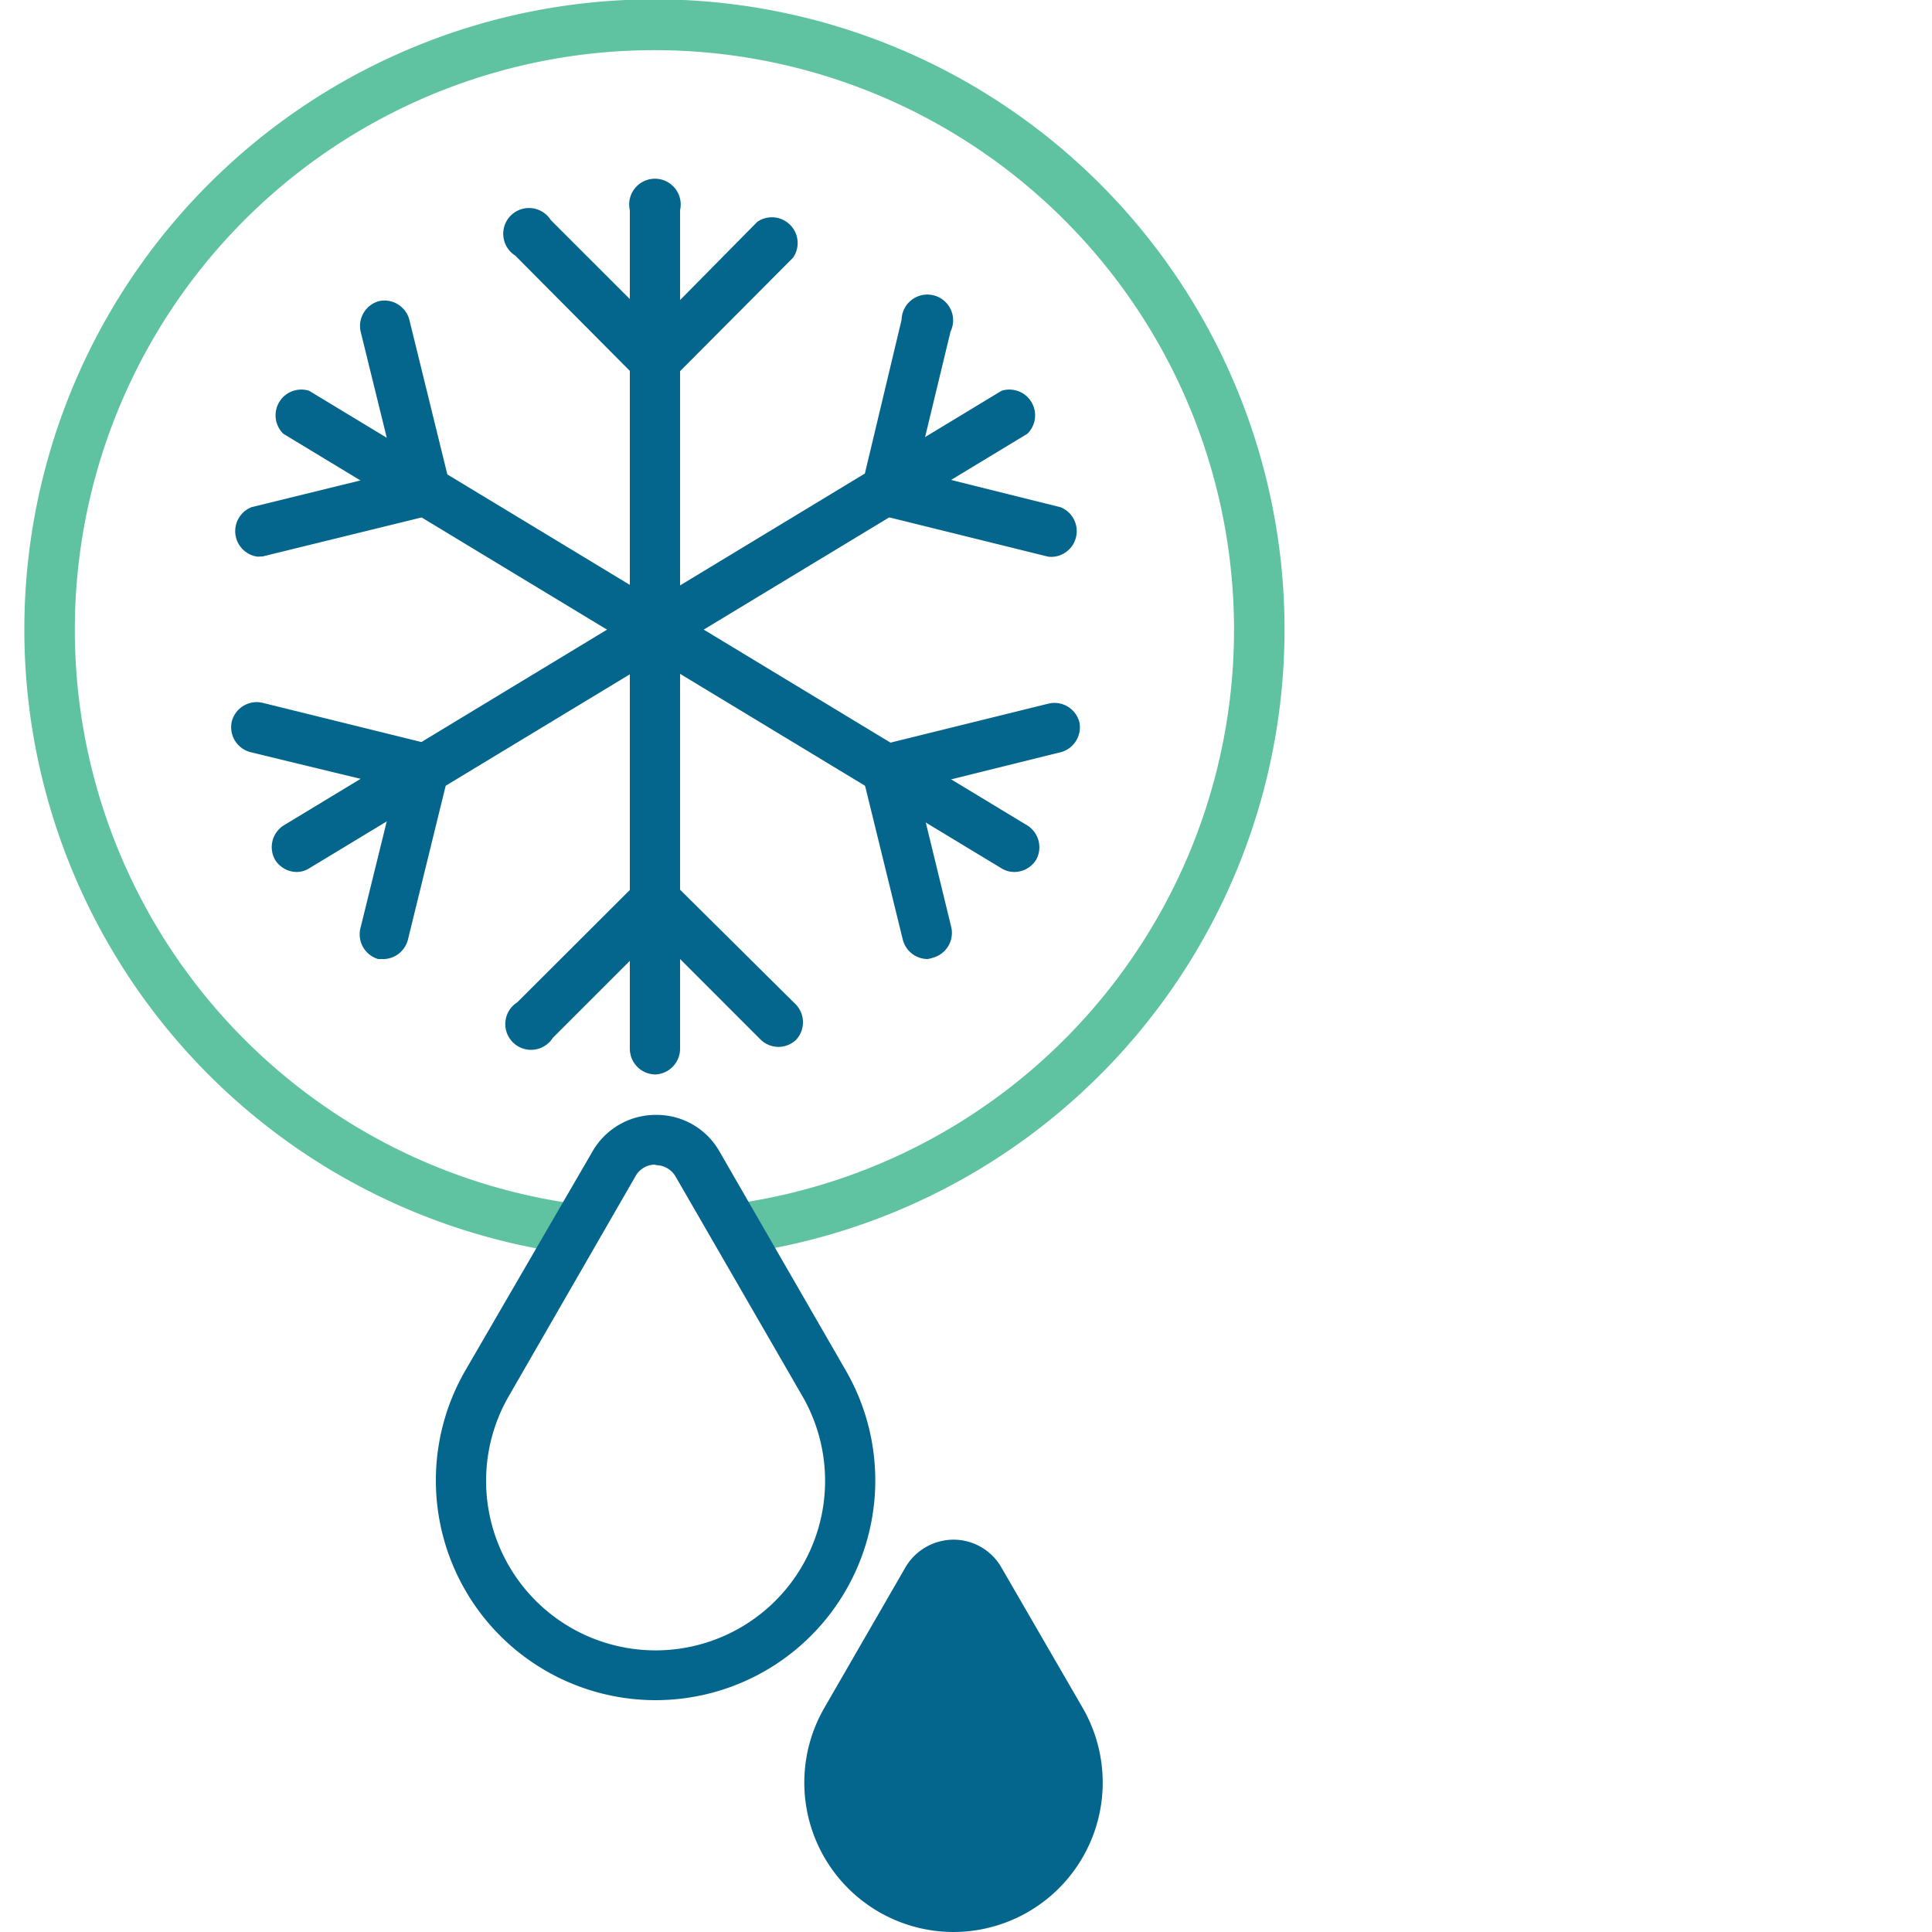
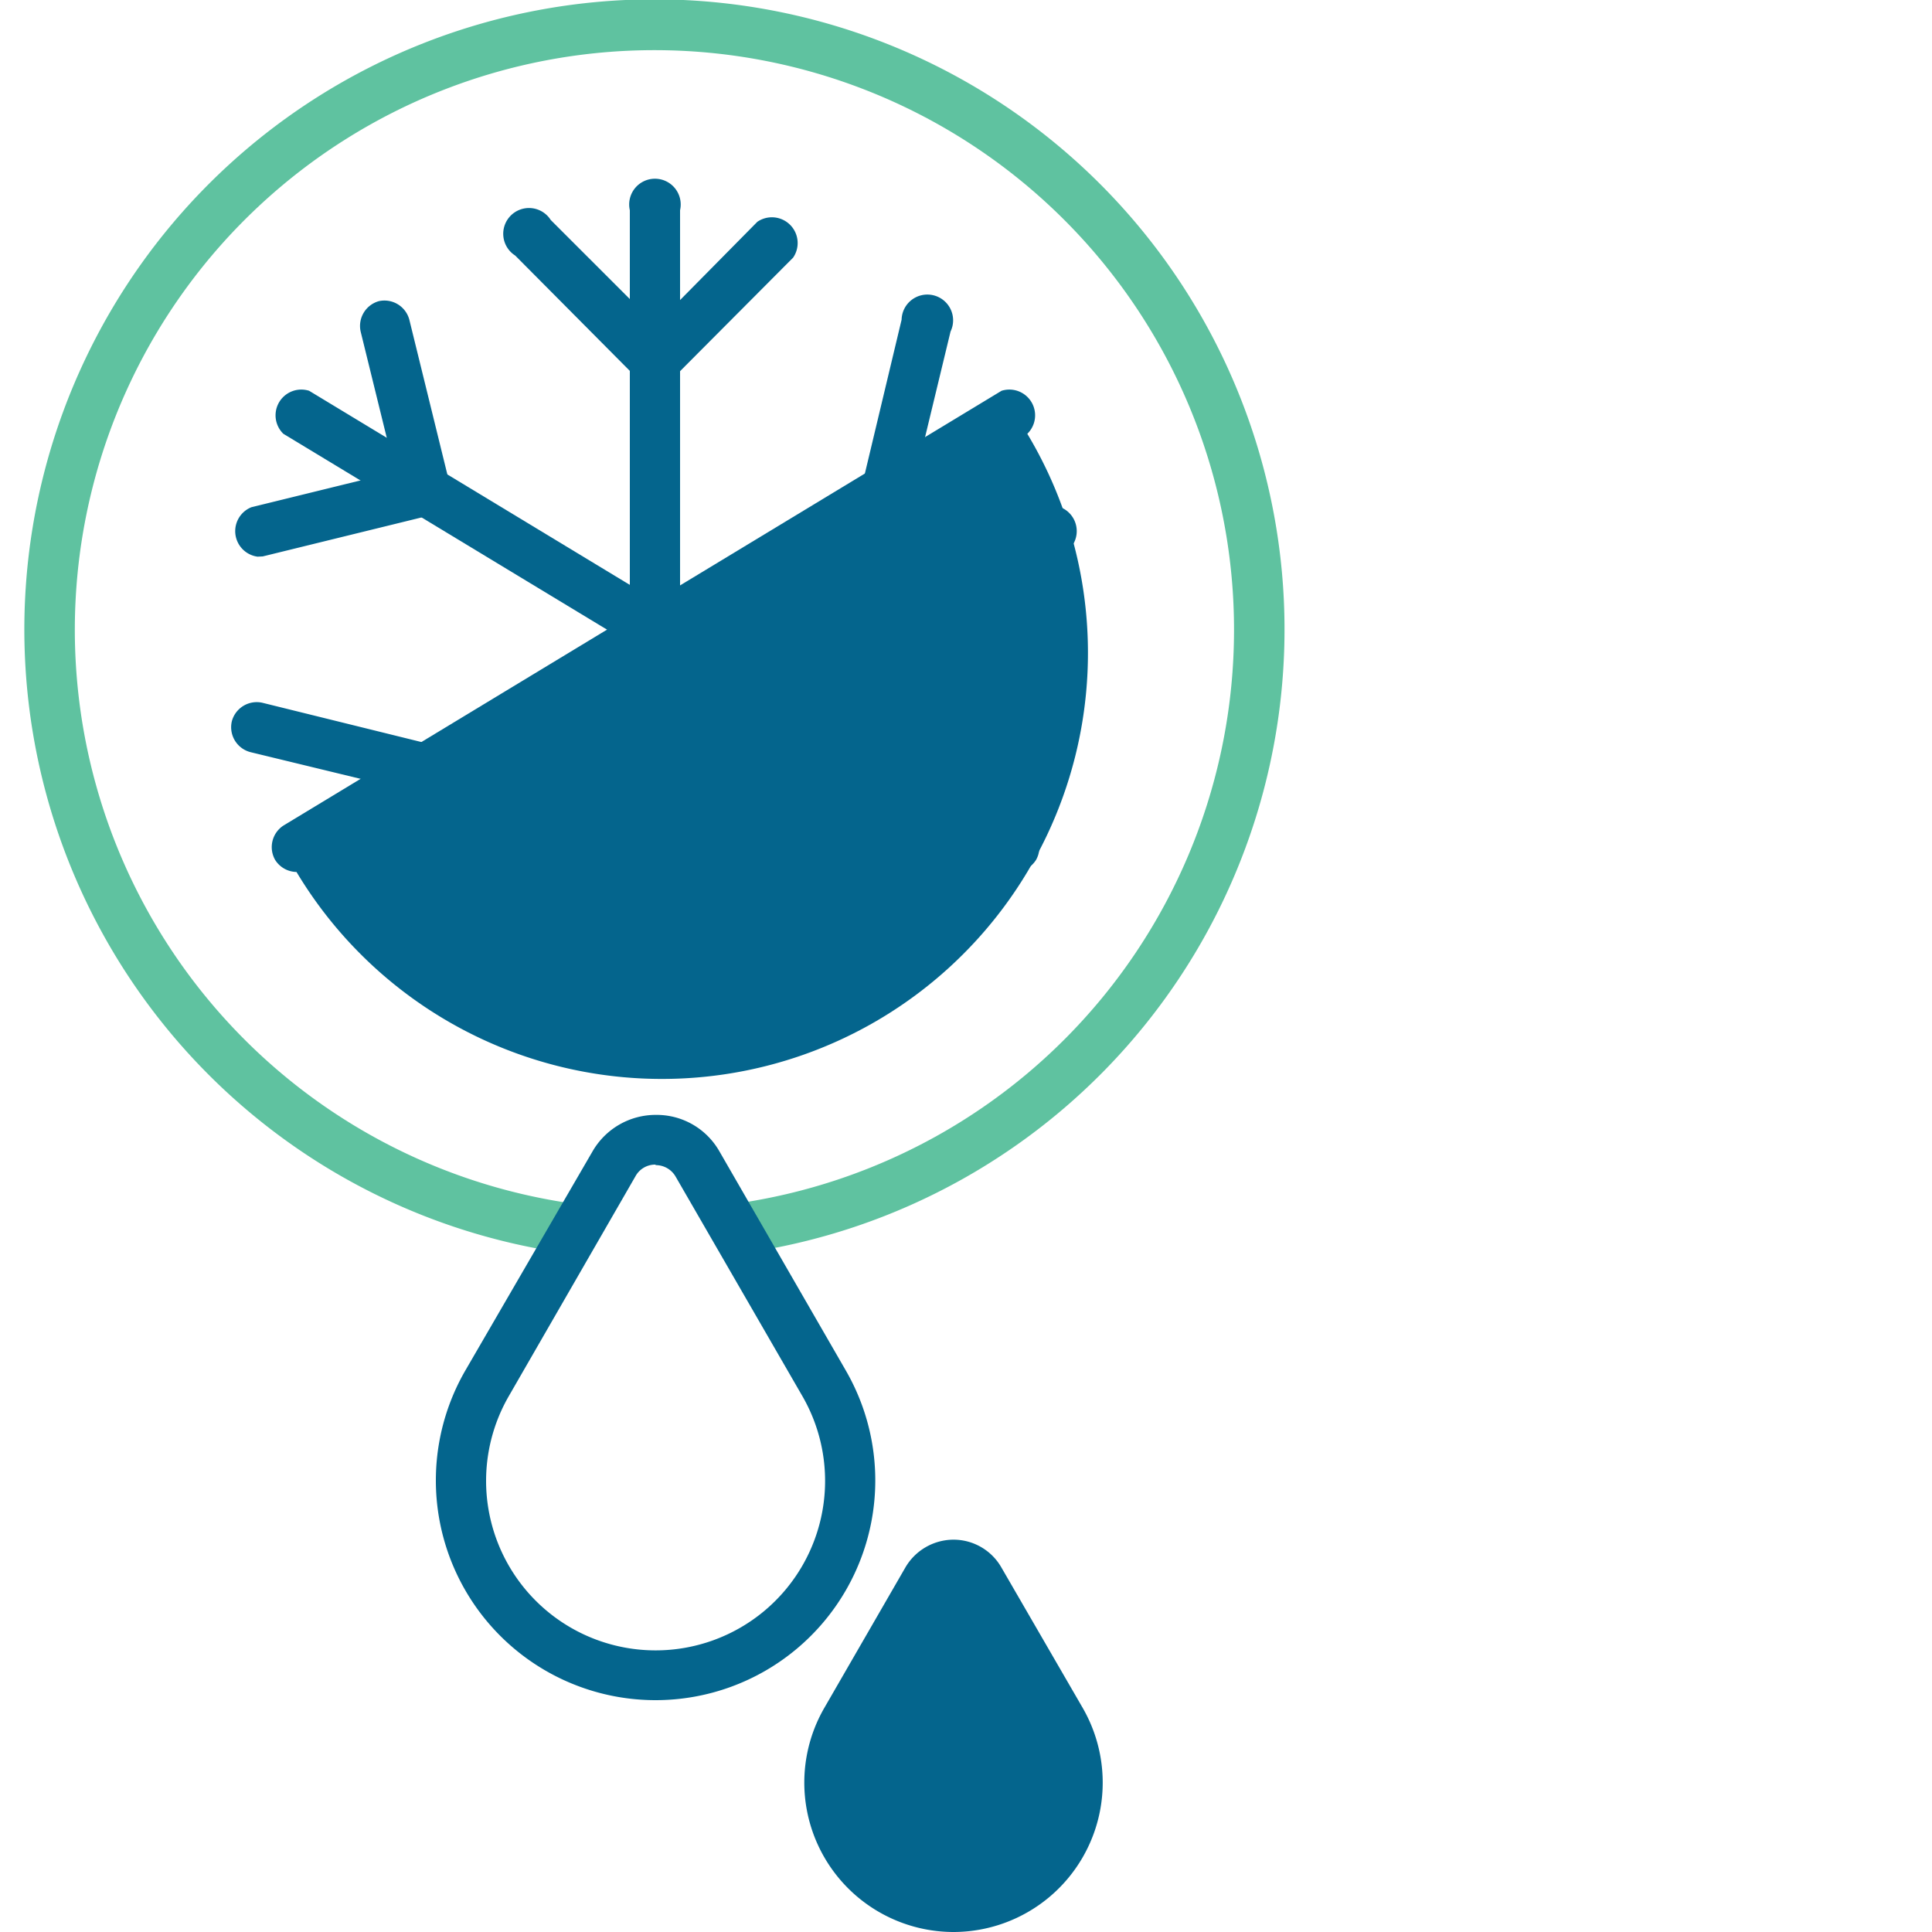
<svg xmlns="http://www.w3.org/2000/svg" viewBox="0 0 75 75">
  <defs>
    <style>.f721987e-6b6c-4809-af77-f8f091be3b86{fill:none;}.e5b2eea6-be95-4d1e-a40c-4ea94d78db3c{fill:#04658d;}.e6ea172c-3331-4d44-bdab-b7279e98bdcb{fill:#5fc2a0;}</style>
  </defs>
  <g id="e1d3ff11-a875-4605-a6b5-91a2adc664ad" data-name="Layer 2">
    <g id="e91bec57-4fbd-4f7f-8565-a48cece2ca84" data-name="Images-Graphics">
      <rect class="f721987e-6b6c-4809-af77-f8f091be3b86" width="75" height="75" />
      <path class="e5b2eea6-be95-4d1e-a40c-4ea94d78db3c" d="M25.45,41.71a1,1,0,0,1-1-1V8.16a1,1,0,1,1,1.95,0V40.74A1,1,0,0,1,25.45,41.71Z" />
      <path class="e5b2eea6-be95-4d1e-a40c-4ea94d78db3c" d="M25.46,15a1,1,0,0,1-.69-.28L20,9.92a1,1,0,1,1,1.38-1.38l4.07,4.07,3.95-4A1,1,0,0,1,30.79,10l-4.64,4.66a.94.94,0,0,1-.69.29Z" />
      <path class="e5b2eea6-be95-4d1e-a40c-4ea94d78db3c" d="M30.21,40.64a1,1,0,0,1-.69-.29l-4.06-4.06-4,4a1,1,0,1,1-1.38-1.38l4.66-4.65a1,1,0,0,1,1.38,0L30.9,39a1,1,0,0,1,0,1.37A1,1,0,0,1,30.21,40.64Z" />
      <path class="e5b2eea6-be95-4d1e-a40c-4ea94d78db3c" d="M39.39,33.85a.94.94,0,0,1-.51-.14L11,16.84a1,1,0,0,1,1-1.67L39.89,32.05a1,1,0,0,1,.33,1.33A1,1,0,0,1,39.39,33.85Z" />
      <path class="e5b2eea6-be95-4d1e-a40c-4ea94d78db3c" d="M10,21.61a1,1,0,0,1-.24-1.92l5.58-1.37L14,12.87a1,1,0,0,1,.71-1.18,1,1,0,0,1,1.18.72l1.57,6.39A1,1,0,0,1,16.72,20l-6.52,1.6Z" />
-       <path class="e5b2eea6-be95-4d1e-a40c-4ea94d78db3c" d="M36,37.23a1,1,0,0,1-.95-.74l-1.57-6.4a1,1,0,0,1,.72-1.17l6.52-1.61a1,1,0,0,1,1.18.72,1,1,0,0,1-.72,1.17l-5.57,1.38L36.93,36a1,1,0,0,1-.72,1.18A.91.91,0,0,1,36,37.23Z" />
-       <path class="e5b2eea6-be95-4d1e-a40c-4ea94d78db3c" d="M11.51,33.85a1,1,0,0,1-.83-.47A1,1,0,0,1,11,32.05L38.88,15.17a1,1,0,0,1,1,1.67L12,33.71A.9.9,0,0,1,11.51,33.85Z" />
+       <path class="e5b2eea6-be95-4d1e-a40c-4ea94d78db3c" d="M11.51,33.85a1,1,0,0,1-.83-.47A1,1,0,0,1,11,32.05L38.88,15.17a1,1,0,0,1,1,1.67A.9.9,0,0,1,11.51,33.85Z" />
      <path class="e5b2eea6-be95-4d1e-a40c-4ea94d78db3c" d="M40.93,21.61a1,1,0,0,1-.24,0L34.18,20a1,1,0,0,1-.71-1.18L35,12.41a1,1,0,1,1,1.9.46L35.59,18.3l5.58,1.39a1,1,0,0,1-.24,1.92Z" />
      <path class="e5b2eea6-be95-4d1e-a40c-4ea94d78db3c" d="M14.92,37.23l-.24,0A1,1,0,0,1,14,36l1.34-5.44L9.73,29.2A1,1,0,0,1,9,28a1,1,0,0,1,1.18-.72l6.52,1.61a1,1,0,0,1,.71,1.17l-1.57,6.4A1,1,0,0,1,14.92,37.23Z" />
      <path class="e6ea172c-3331-4d44-bdab-b7279e98bdcb" d="M28.62,48.68a1,1,0,0,1-1-.84,1,1,0,0,1,.83-1.1,22.5,22.5,0,1,0-6.09,0,1,1,0,0,1,.83,1.1,1,1,0,0,1-1.09.83,24.46,24.46,0,1,1,6.61,0Z" />
      <path class="e5b2eea6-be95-4d1e-a40c-4ea94d78db3c" d="M37,74h0a4.82,4.82,0,0,0,4.18-7.24h0l-3.14-5.44a1.19,1.19,0,0,0-2.07,0l-3.15,5.44h0A4.83,4.83,0,0,0,37,74Z" />
      <path class="e5b2eea6-be95-4d1e-a40c-4ea94d78db3c" d="M37,75a5.8,5.8,0,0,1-5-8.7l3.14-5.44A2.17,2.17,0,0,1,37,59.77h0a2.14,2.14,0,0,1,1.88,1.09l3.15,5.44A5.8,5.8,0,0,1,37,75Zm0-13.28a.21.21,0,0,0-.19.11l-3.14,5.45a3.85,3.85,0,0,0,6.67,3.85,3.84,3.84,0,0,0,0-3.85l-3.15-5.45A.21.21,0,0,0,37,61.72Z" />
      <path class="e5b2eea6-be95-4d1e-a40c-4ea94d78db3c" d="M25.45,66a8.53,8.53,0,0,1-7.39-12.79L23,44.7a2.83,2.83,0,0,1,2.47-1.42h0a2.8,2.8,0,0,1,2.46,1.42l4.92,8.53A8.53,8.53,0,0,1,25.45,66Zm0-20.79a.87.87,0,0,0-.78.45L19.75,54.2a6.58,6.58,0,1,0,11.4,0l-4.92-8.52a.89.89,0,0,0-.78-.45Z" />
    </g>
  </g>
</svg>